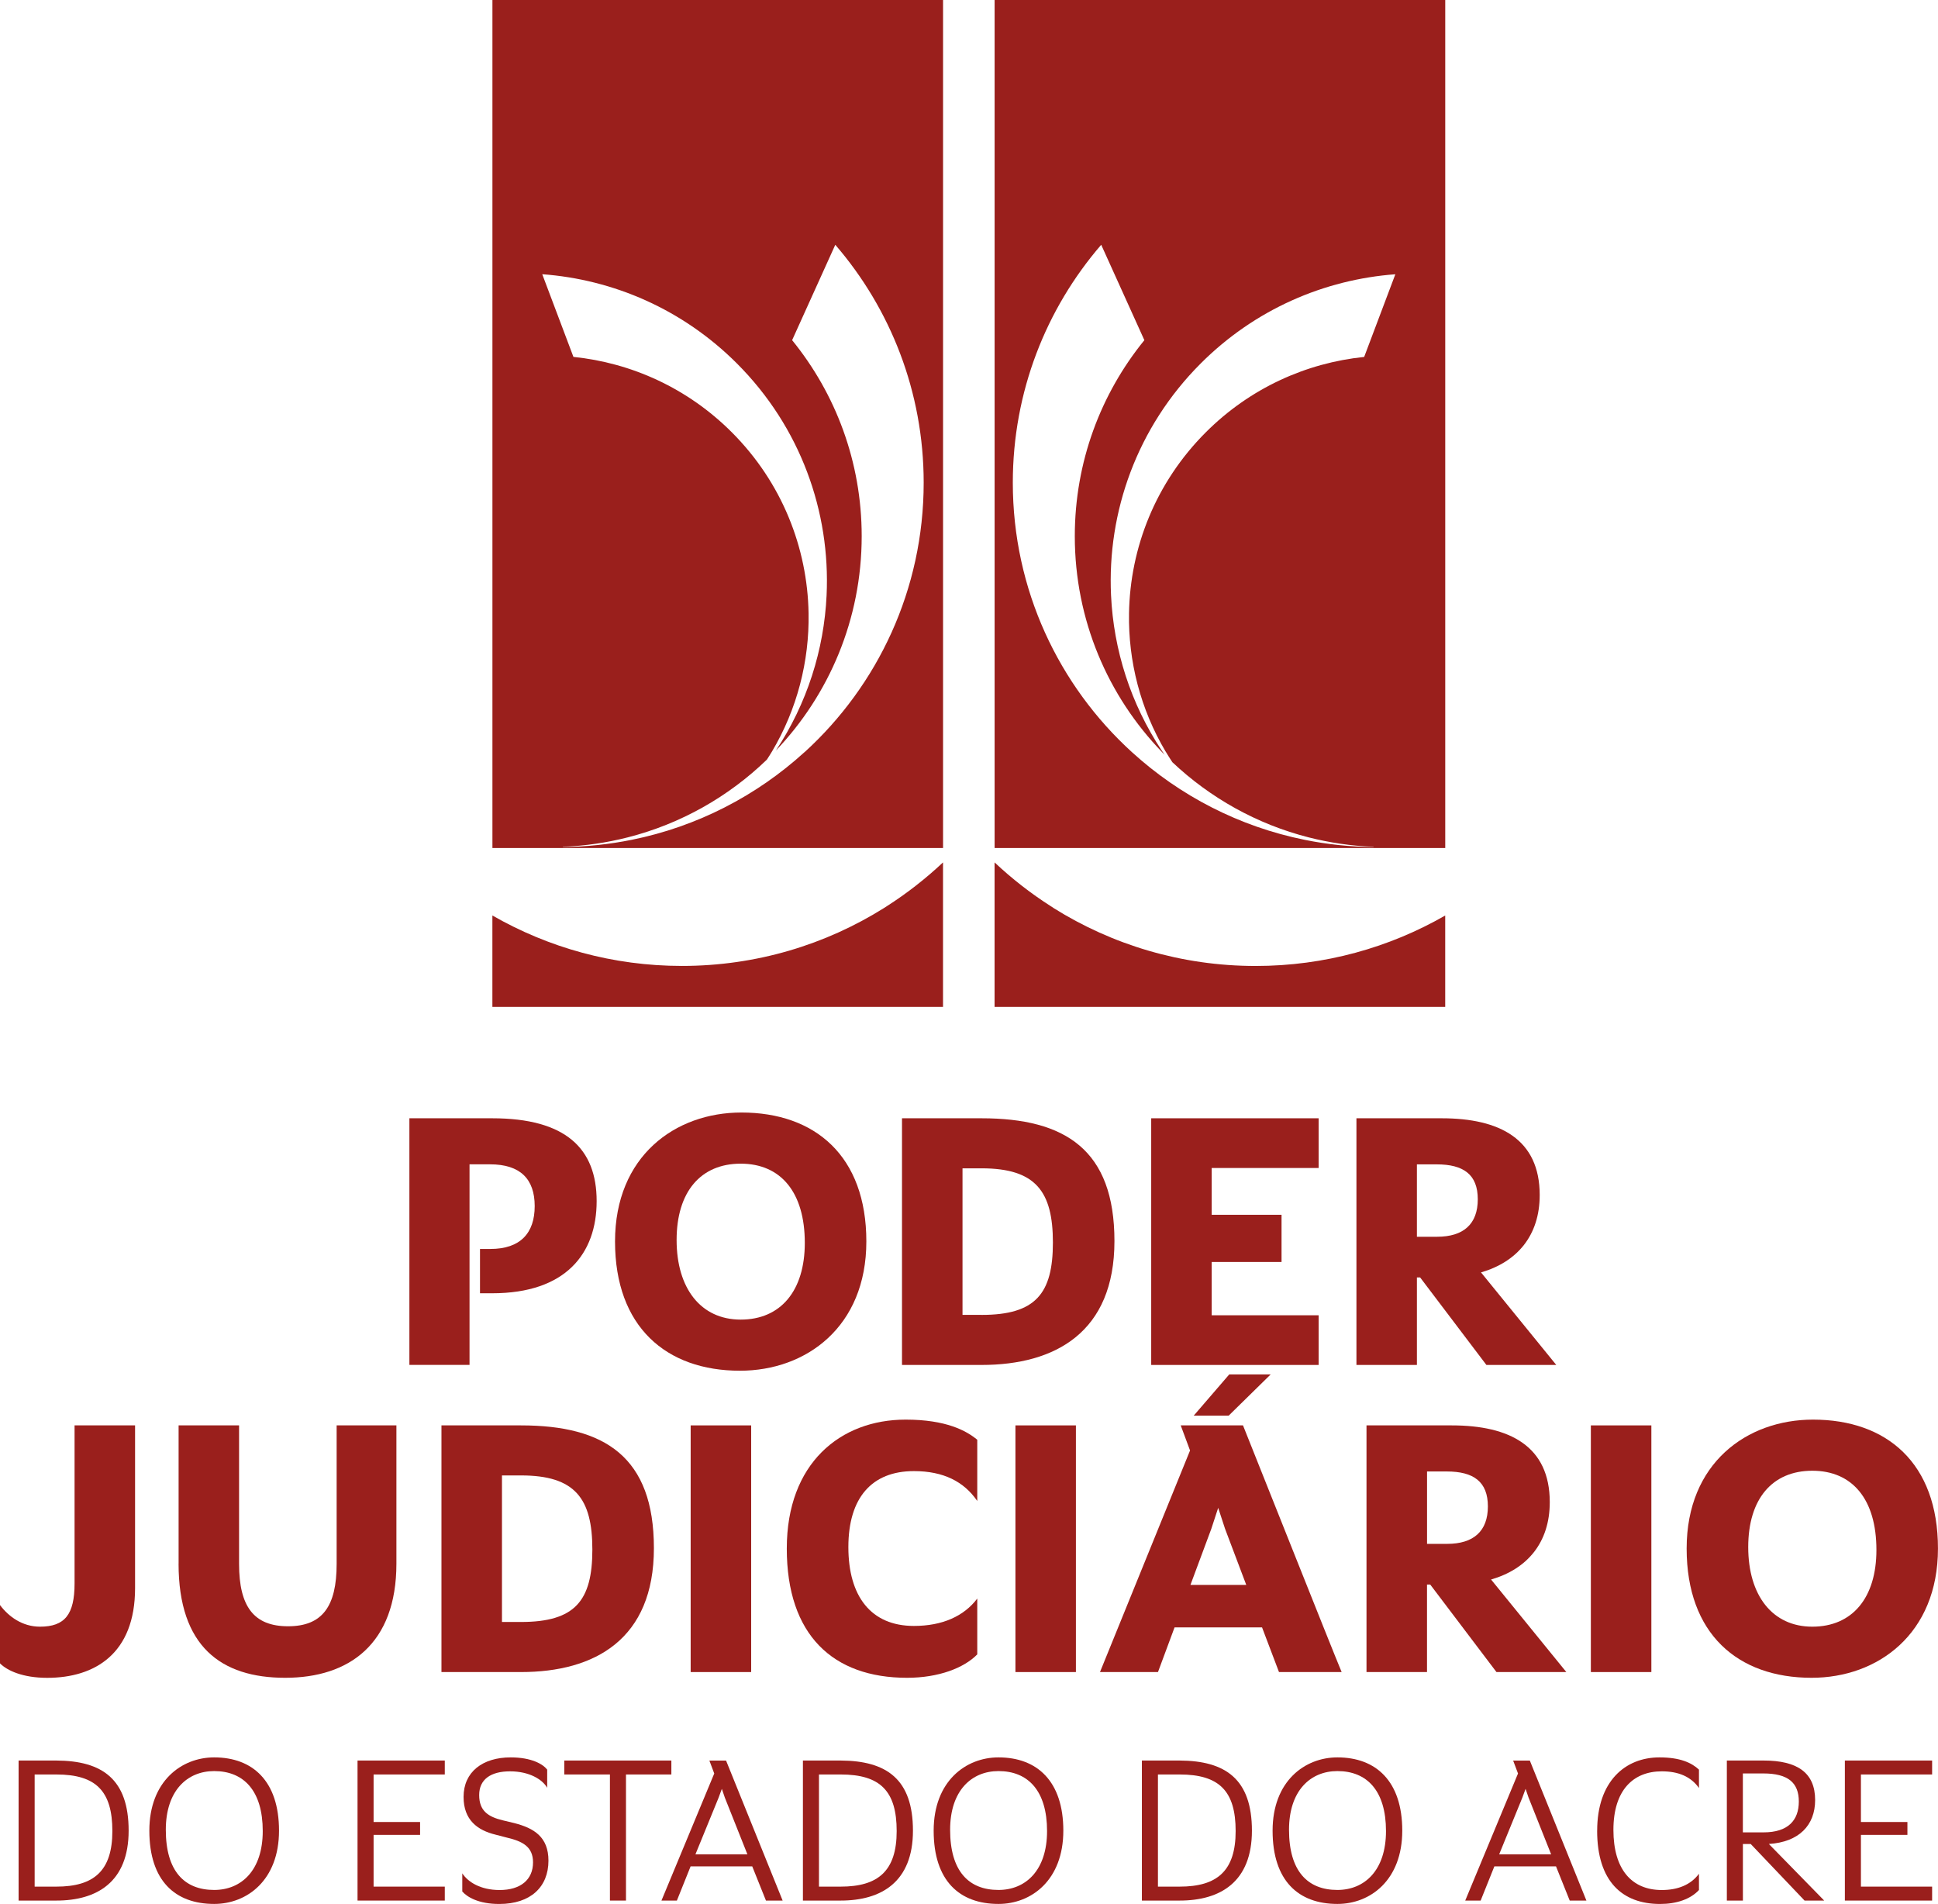
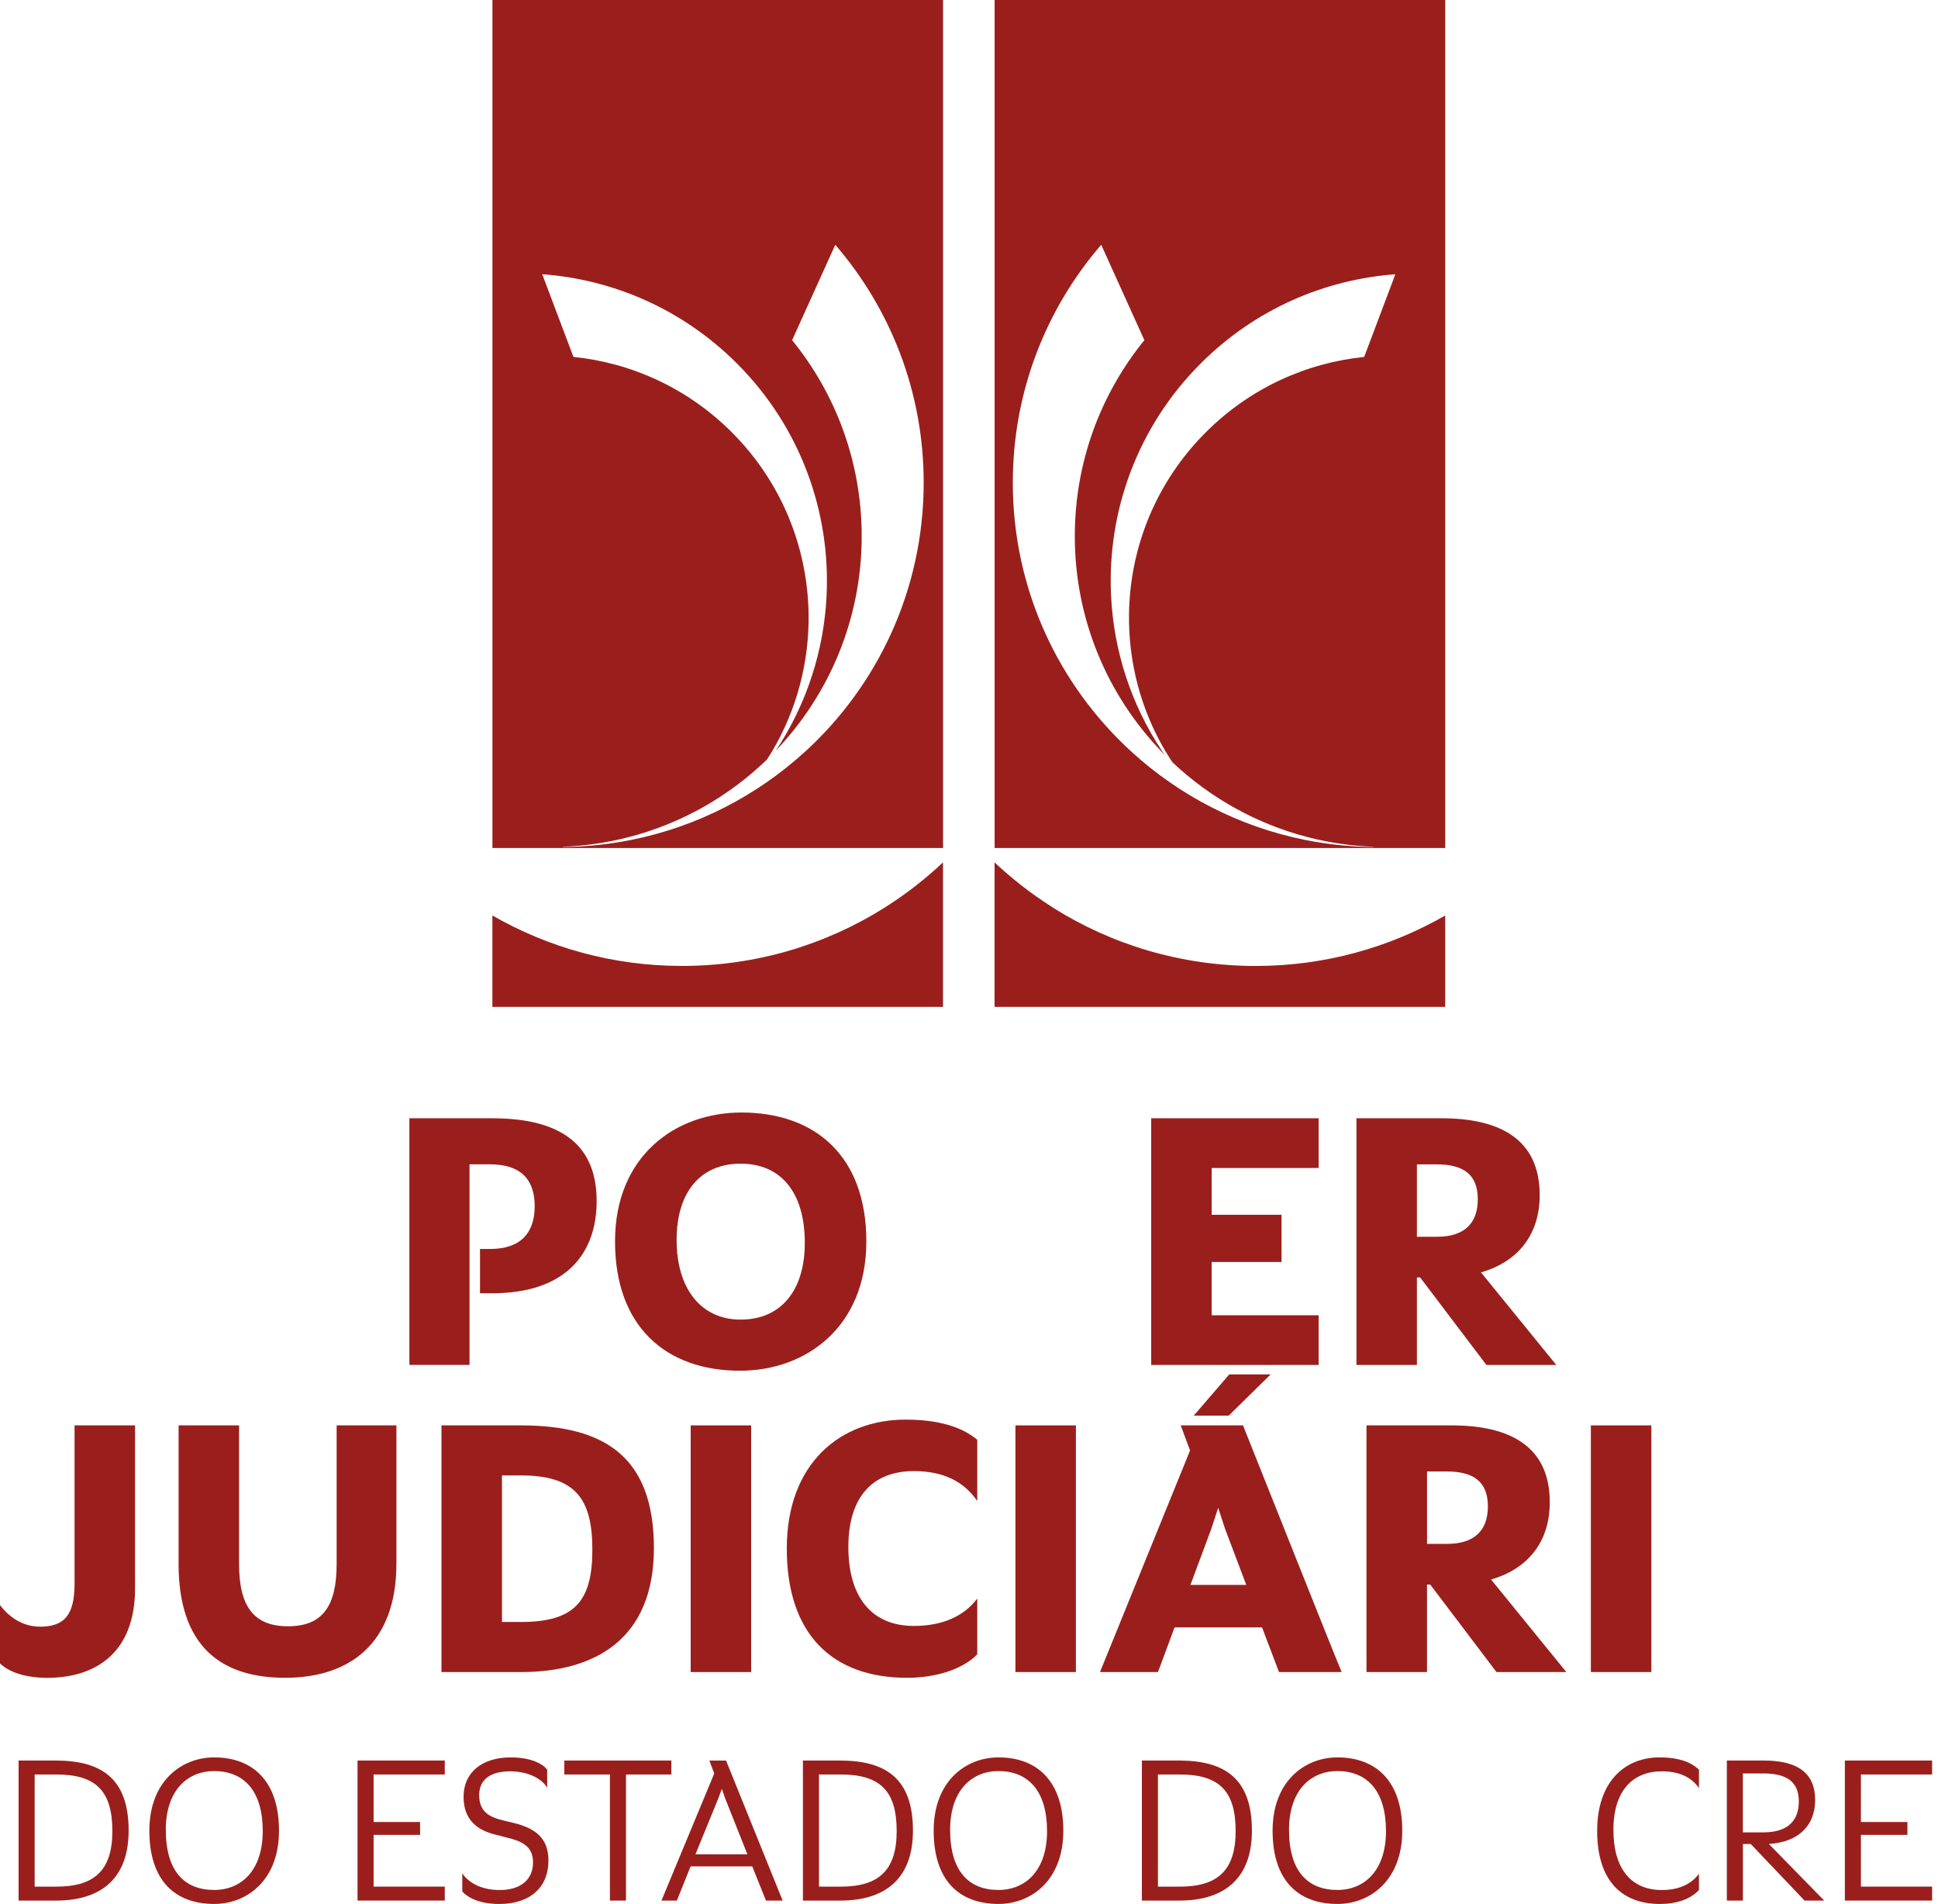
<svg xmlns="http://www.w3.org/2000/svg" id="Camada_1" data-name="Camada 1" viewBox="0 0 523.99 514.75">
  <defs>
    <style>
      .cls-1 {
        fill: #9a1f1c;
        stroke-width: 0px;
      }
    </style>
  </defs>
  <path class="cls-1" d="M5.03,475.98h10.22c12.45.06,19.53,5.08,19.53,18.96s-8.56,18.9-19.53,18.9H5.03v-37.86ZM15.25,510.07c10.11,0,15.13-4.23,15.13-15.02s-4.4-15.3-15.13-15.3h-5.88v30.32h5.88Z" />
  <path class="cls-1" d="M40.38,494.94c0-13.36,8.68-19.81,17.53-19.81,10.45,0,17.53,6.45,17.53,19.81s-8.62,19.81-17.53,19.81c-10.51,0-17.53-6.22-17.53-19.81M71.04,495.05c0-10.91-5.14-16.22-13.13-16.22-7.31,0-13.08,5.31-13.08,15.87,0,11.19,5.03,16.27,13.08,16.27,7.31,0,13.13-5.25,13.13-15.93" />
  <polygon class="cls-1" points="96.67 475.98 120.26 475.98 120.26 479.75 101.01 479.75 101.01 492.6 113.58 492.6 113.58 496.08 101.01 496.08 101.01 510.07 120.26 510.07 120.26 513.84 96.67 513.84 96.67 475.98" />
  <path class="cls-1" d="M124.99,511.39v-4.91c1.54,2.34,4.91,4.51,10.11,4.51,5.65,0,9.02-2.8,9.02-7.48,0-4.28-2.91-5.71-7.02-6.68l-3.08-.8c-4.97-1.2-8.68-4-8.68-10.22,0-6.74,5.14-10.68,12.73-10.68,5.65,0,8.74,1.83,9.88,3.31v4.91c-1.31-2.28-4.86-4.45-10.05-4.45s-8.34,2.17-8.34,6.4,2.34,5.88,6.4,6.85l3.08.74c5.37,1.37,9.25,3.77,9.25,10.16,0,7.08-4.8,11.71-13.3,11.71-5.71,0-8.74-1.94-9.99-3.37" />
  <polygon class="cls-1" points="164.91 479.75 152.57 479.75 152.57 475.98 181.52 475.98 181.52 479.75 169.25 479.75 169.25 513.84 164.91 513.84 164.91 479.75" />
  <path class="cls-1" d="M193.11,479.47l-1.31-3.48h4.51l15.3,37.86h-4.51l-3.71-9.25h-16.67l-3.71,9.25h-4.17l14.28-34.38ZM188.03,501.34h14.05l-6.11-15.36-.8-2.34-.86,2.34-6.28,15.36Z" />
  <path class="cls-1" d="M217.09,475.98h10.22c12.45.06,19.53,5.08,19.53,18.96s-8.56,18.9-19.53,18.9h-10.22v-37.86ZM227.31,510.07c10.11,0,15.13-4.23,15.13-15.02s-4.4-15.3-15.13-15.3h-5.88v30.32h5.88Z" />
  <path class="cls-1" d="M252.44,494.94c0-13.36,8.68-19.81,17.53-19.81,10.45,0,17.53,6.45,17.53,19.81s-8.62,19.81-17.53,19.81c-10.51,0-17.53-6.22-17.53-19.81M283.1,495.05c0-10.91-5.14-16.22-13.13-16.22-7.31,0-13.08,5.31-13.08,15.87,0,11.19,5.02,16.27,13.08,16.27,7.31,0,13.13-5.25,13.13-15.93" />
  <path class="cls-1" d="M308.74,475.98h10.22c12.45.06,19.53,5.08,19.53,18.96s-8.56,18.9-19.53,18.9h-10.22v-37.86ZM318.96,510.07c10.11,0,15.13-4.23,15.13-15.02s-4.4-15.3-15.13-15.3h-5.88v30.32h5.88Z" />
  <path class="cls-1" d="M344.08,494.94c0-13.36,8.68-19.81,17.53-19.81,10.45,0,17.53,6.45,17.53,19.81s-8.62,19.81-17.53,19.81c-10.51,0-17.53-6.22-17.53-19.81M374.74,495.05c0-10.91-5.14-16.22-13.14-16.22-7.31,0-13.08,5.31-13.08,15.87,0,11.19,5.03,16.27,13.08,16.27,7.31,0,13.14-5.25,13.14-15.93" />
-   <path class="cls-1" d="M410.43,479.47l-1.31-3.48h4.51l15.3,37.86h-4.51l-3.71-9.25h-16.67l-3.71,9.25h-4.17l14.28-34.38ZM405.34,501.34h14.05l-6.11-15.36-.8-2.34-.86,2.34-6.28,15.36Z" />
  <path class="cls-1" d="M431.84,494.94c0-13.36,7.59-19.81,16.84-19.81,5.54,0,8.68,1.43,10.68,3.31v4.97c-2.17-3.08-5.54-4.51-10.05-4.51-7.71,0-13.08,5.08-13.08,15.82s4.97,16.27,13.08,16.27c4.28,0,7.82-1.37,10.05-4.4v4.4c-2.28,2.46-6.05,3.77-10.51,3.77-10.22,0-17.02-6.11-17.02-19.82" />
  <path class="cls-1" d="M473.35,498.54h-2.11v15.3h-4.34v-37.86h9.94c9.08,0,13.93,3.26,13.93,10.68,0,6.8-4.34,11.36-12.51,11.88l14.96,15.3h-5.31l-14.56-15.3ZM476.83,495.4c6.62,0,9.53-3.26,9.53-8.34s-2.91-7.59-9.59-7.59h-5.54v15.93h5.6Z" />
  <polygon class="cls-1" points="498.81 475.98 522.4 475.98 522.4 479.75 503.15 479.75 503.15 492.6 515.72 492.6 515.72 496.08 503.15 496.08 503.15 510.07 522.4 510.07 522.4 513.84 498.81 513.84 498.81 475.98" />
  <path class="cls-1" d="M110.7,302.34h22.39c19.86,0,28.23,8.18,28.23,22.39s-8.37,24.92-28.23,24.92h-3.31v-11.98h2.82c8.08,0,11.97-4.28,11.97-11.59s-3.9-11.29-12.07-11.29h-5.55v54.23h-16.26v-66.69Z" />
  <path class="cls-1" d="M166.29,335.64c0-23.07,16.26-34.86,34.17-34.86,19.96,0,33.78,11.78,33.78,34.86s-16.26,34.95-34.17,34.95c-19.96,0-33.78-11.88-33.78-34.95M217.6,336.03c0-13.73-6.52-21.42-17.33-21.42s-17.33,7.59-17.33,20.64,6.52,21.52,17.33,21.52,17.33-7.79,17.33-20.74" />
-   <path class="cls-1" d="M243.88,302.34h21.52c22.68,0,35.92,8.57,35.92,33.2s-15.97,33.49-35.92,33.49h-21.52v-66.69ZM265.4,355.5c14.6,0,19.28-5.74,19.28-19.57s-4.67-20.06-19.28-20.06h-5.16v39.62h5.16Z" />
  <polygon class="cls-1" points="311.26 302.34 356.53 302.34 356.53 315.78 327.61 315.78 327.61 328.43 346.5 328.43 346.5 341.19 327.61 341.19 327.61 355.6 356.53 355.6 356.53 369.03 311.26 369.03 311.26 302.34" />
  <path class="cls-1" d="M383.98,345.37h-.88v23.66h-16.35v-66.69h23.07c15.67,0,26.48,5.65,26.48,20.74,0,11-6.13,18.11-15.87,20.93l20.35,25.02h-18.89l-17.92-23.66ZM388.56,334.37c7.11,0,11-3.41,11-10.13s-3.89-9.44-11.1-9.44h-5.36v19.57h5.45Z" />
  <path class="cls-1" d="M0,449.72v-15.77c2.34,3.12,6.04,5.84,10.81,5.84,6.72,0,9.35-3.31,9.35-11.68v-42.74h16.36v44.01c0,17.72-10.9,24.24-23.75,24.24-6.62,0-10.81-1.95-12.75-3.89" />
  <path class="cls-1" d="M48.29,422.75v-37.39h16.35v37.48c0,11.49,3.99,16.84,13.24,16.84s13.14-5.35,13.14-16.84v-37.48h16.16v37.39c0,21.71-12.76,30.86-30.08,30.86s-28.82-8.47-28.82-30.86" />
  <path class="cls-1" d="M119.36,385.37h21.52c22.68,0,35.92,8.57,35.92,33.2s-15.97,33.49-35.92,33.49h-21.52v-66.69ZM140.88,438.52c14.6,0,19.28-5.74,19.28-19.57s-4.67-20.05-19.28-20.05h-5.16v39.62h5.16Z" />
  <rect class="cls-1" x="186.74" y="385.37" width="16.36" height="66.69" />
  <path class="cls-1" d="M212.73,418.66c0-23.07,14.51-34.85,32.13-34.85,11,0,16.45,3.02,19.37,5.45v16.55c-3.6-5.26-9.15-8.08-17.13-8.08-11.39,0-17.72,7.21-17.72,20.54s6.13,21.32,17.72,21.32c7.69,0,13.53-2.63,17.13-7.4v15.09c-3.6,3.7-10.51,6.33-18.98,6.33-20.06,0-32.52-11.59-32.52-34.95" />
  <rect class="cls-1" x="274.55" y="385.37" width="16.35" height="66.69" />
  <path class="cls-1" d="M321.77,392.18l-2.53-6.81h16.84c2.33,5.74,24.24,60.95,26.67,66.69h-16.94l-4.58-12.07h-23.66l-4.48,12.07h-15.68l24.34-59.88ZM332.35,371.59h11.21l-11.36,11.15h-9.45l9.61-11.15ZM321.87,428.5h15.09l-5.74-15.19-1.85-5.65-1.85,5.65-5.65,15.19Z" />
  <path class="cls-1" d="M386.71,428.4h-.88v23.66h-16.36v-66.69h23.07c15.67,0,26.48,5.65,26.48,20.74,0,11-6.13,18.11-15.87,20.93l20.35,25.02h-18.89l-17.91-23.66ZM391.29,417.4c7.1,0,11-3.41,11-10.12s-3.9-9.45-11.1-9.45h-5.35v19.57h5.45Z" />
  <rect class="cls-1" x="430.13" y="385.37" width="16.36" height="66.69" />
-   <path class="cls-1" d="M456.03,418.66c0-23.07,16.26-34.85,34.17-34.85,19.96,0,33.78,11.78,33.78,34.85s-16.26,34.95-34.17,34.95c-19.96,0-33.78-11.88-33.78-34.95M507.34,419.05c0-13.73-6.52-21.42-17.33-21.42s-17.33,7.59-17.33,20.64,6.52,21.52,17.33,21.52,17.33-7.79,17.33-20.74" />
  <g>
    <path class="cls-1" d="M133.14,0v229.27h121.84V0h-121.84ZM217.51,203.36c-12.91,11.75-28.96,20.12-46.74,23.7-6.02,1.21-12.23,1.88-18.59,1.94l.03-.07c6.02-.23,11.88-1.1,17.52-2.54,14.38-3.66,27.27-11.02,37.61-21.01.47-.73.94-1.45,1.38-2.19,6.82-11.47,10.12-24.45,9.9-37.38-.3-17.74-7.22-35.39-20.75-48.93-11.98-11.99-27.19-18.78-42.83-20.39l-8.43-22.35c19.18,1.41,37.96,9.45,52.63,24.12,17.23,17.23,25.31,40.13,24.25,62.69-.69,14.7-5.27,29.25-13.72,41.98,14.38-15.08,23.21-35.49,23.21-57.97,0-20.09-7.05-38.53-18.81-52.99l11.67-25.79c14.89,17.26,23.9,39.74,23.9,64.32,0,28.88-12.43,54.85-32.22,72.87Z" />
    <path class="cls-1" d="M239.07,245.46c-15.85,9.95-34.6,15.69-54.69,15.69-18.66,0-36.15-4.97-51.25-13.64v24.71h121.84v-39.06c-4.68,4.4-9.76,8.37-15.19,11.84-.24.15-.47.31-.71.46Z" />
  </g>
  <g>
    <path class="cls-1" d="M284.82,245.46c-.24-.15-.47-.3-.71-.46-5.44-3.47-10.52-7.44-15.2-11.84v39.07h121.84v-24.71c-15.1,8.67-32.59,13.64-51.25,13.64-20.09,0-38.84-5.75-54.69-15.69Z" />
    <path class="cls-1" d="M268.92,0v229.27h121.84V0h-121.84ZM315.17,203.19c.58.97,1.18,1.93,1.81,2.88,10.21,9.64,22.84,16.76,36.88,20.33,5.63,1.43,11.49,2.31,17.51,2.54l.03.07c-6.36-.06-12.57-.73-18.59-1.94-17.78-3.58-33.83-11.94-46.74-23.7-19.8-18.02-32.23-43.99-32.23-72.87,0-24.59,9.01-47.06,23.9-64.32l11.67,25.79c-11.76,14.46-18.81,32.9-18.81,52.99,0,22.7,9,43.29,23.62,58.41.22.23.45.44.67.67-.24-.36-.5-.71-.74-1.06-8.47-12.74-13.06-27.3-13.75-42.02-1.06-22.56,7.02-45.46,24.24-62.69,14.67-14.67,33.45-22.7,52.63-24.12l-8.43,22.35c-15.64,1.61-30.85,8.4-42.83,20.39-13.54,13.54-20.46,31.19-20.75,48.93-.22,12.93,3.09,25.91,9.9,37.38Z" />
  </g>
</svg>